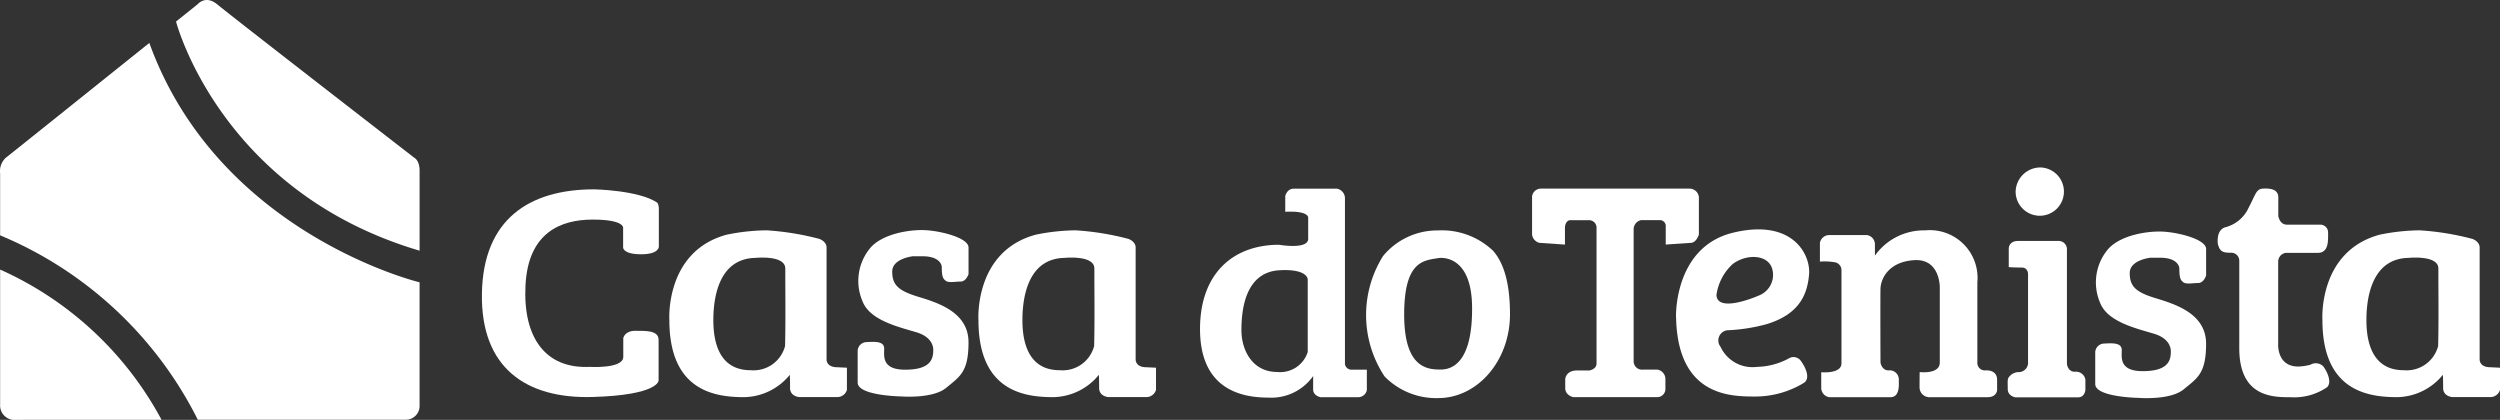
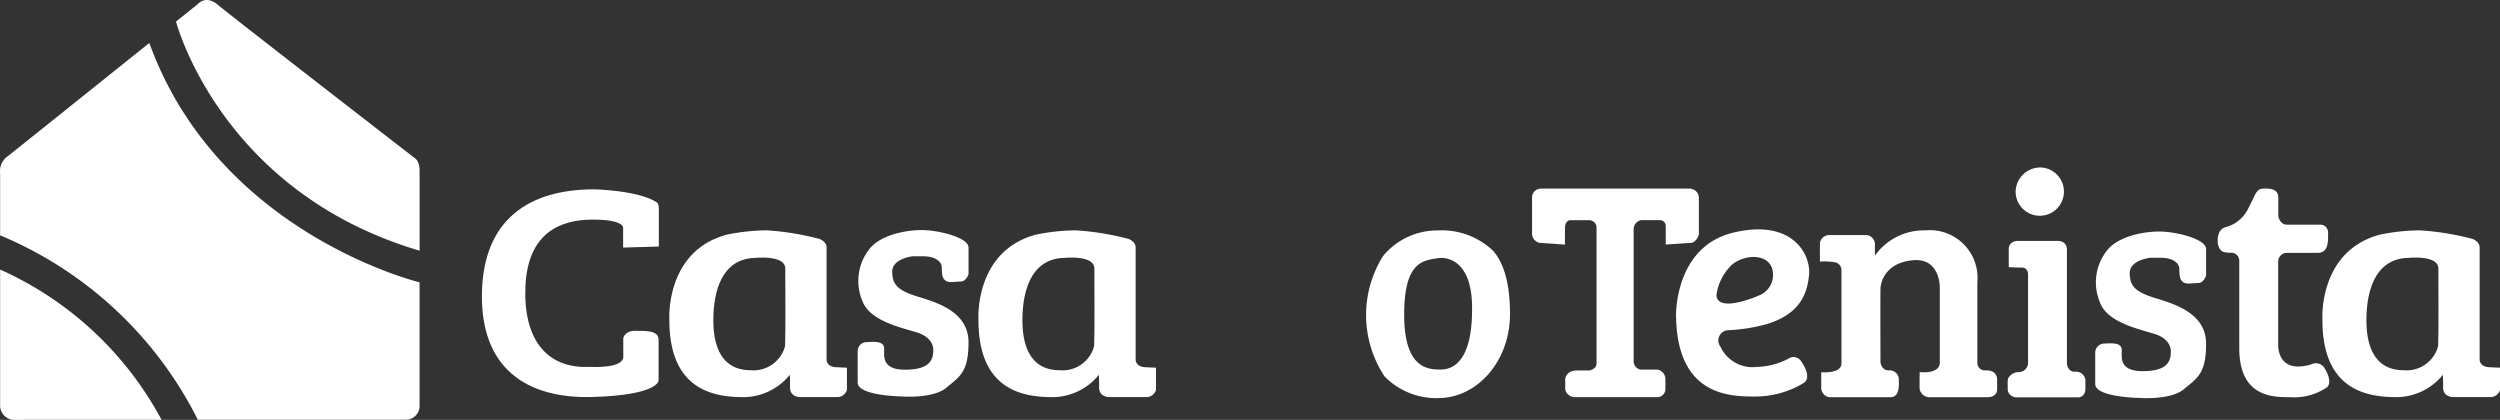
<svg xmlns="http://www.w3.org/2000/svg" width="205.283" height="34.479" viewBox="0 0 205.283 34.479">
  <rect x="0" y="0" width="205.283" height="34.479" fill="#333333" stroke="none" />
  <g id="logo-desktop" transform="translate(-0.001 0.007)">
    <g id="Grupo_22117" data-name="Grupo 22117" transform="translate(0.001 -0.007)">
-       <path id="Caminho_22185" data-name="Caminho 22185" d="M168.26,66.331V64.715s.126-.682-2.5-.682-5.289,1.061-5.516,5.377,1.642,6.893,5.276,6.716c0,0,2.753.177,2.753-.826V73.767s.1-.6.975-.6,1.925-.043,1.925.738v3.352s-.018,1.192-5.446,1.344-9.163-2.387-9.062-8.494,3.887-8.557,9.214-8.557c0,0,3.635.063,5.175,1.086,0,0,.139.119.139.523v3.086s.045.636-1.452.636-1.48-.548-1.48-.548" transform="translate(-117.093 -46.002)" fill="#fff" fill-rule="evenodd" />
+       <path id="Caminho_22185" data-name="Caminho 22185" d="M168.26,66.331V64.715s.126-.682-2.5-.682-5.289,1.061-5.516,5.377,1.642,6.893,5.276,6.716c0,0,2.753.177,2.753-.826V73.767s.1-.6.975-.6,1.925-.043,1.925.738v3.352s-.018,1.192-5.446,1.344-9.163-2.387-9.062-8.494,3.887-8.557,9.214-8.557c0,0,3.635.063,5.175,1.086,0,0,.139.119.139.523v3.086" transform="translate(-117.093 -46.002)" fill="#fff" fill-rule="evenodd" />
      <path id="Caminho_22186" data-name="Caminho 22186" d="M227.1,84.379a2.672,2.672,0,0,1-2.826,1.985c-2.44,0-3.064-2.053-3.064-4.107s.538-5.067,3.468-5.117c0,0,2.44-.253,2.44.876,0,2.117.033,4.246-.018,6.362m3.407-8.135v9.234s-.043.644.889.644l.783.038v1.824a.83.83,0,0,1-.725.586h-3.2s-.745-.051-.745-.75-.018-1.079-.018-1.079a4.934,4.934,0,0,1-3.756,1.836c-2.412,0-6.135-.518-6.135-6.325,0,0-.379-5.655,4.721-7.019a16.977,16.977,0,0,1,3.256-.354,22.274,22.274,0,0,1,4.349.707S230.47,75.777,230.508,76.244Z" transform="translate(-162.636 -55.965)" fill="#fff" fill-rule="evenodd" />
      <path id="Caminho_22187" data-name="Caminho 22187" d="M285.738,77.761s-.063-.826-1.571-.826h-.8s-1.692.177-1.692,1.255.472,1.566,2.139,2.071S287.94,81.55,287.94,84s-.72,2.814-1.831,3.736-3.7.707-3.7.707-3.571-.051-3.571-1.137V84.69a.742.742,0,0,1,.737-.707c.72-.043,1.44-.068,1.44.535s-.22,1.73,1.718,1.73,2.311-.738,2.311-1.571c0,0,.131-1.048-1.377-1.5s-3.844-.985-4.438-2.564a4.221,4.221,0,0,1,.619-4.329c1-1.212,3.319-1.566,4.594-1.49s3.5.631,3.5,1.427V78.4s-.194.611-.649.611-1,.131-1.243-.076-.3-.391-.308-1.18" transform="translate(-208.412 -55.892)" fill="#fff" fill-rule="evenodd" />
-       <path id="Caminho_22188" data-name="Caminho 22188" d="M398.975,68.741v6a2.369,2.369,0,0,1-2.5,1.642c-2.122,0-2.945-1.9-2.945-3.417s.235-4.7,3.028-4.93h.038s2.142-.21,2.377.707m-1.844-5.511v-1.3s.144-.6.687-.6h3.571a.805.805,0,0,1,.644.763V75.745a.539.539,0,0,0,.548.447h1.25v1.667a.72.72,0,0,1-.707.594h-3.091s-.611-.106-.611-.636v-1.1a4.207,4.207,0,0,1-3.71,1.768c-2.7,0-5.579-1.061-5.579-5.63s2.725-6.918,6.489-6.918c0,0,2.392.417,2.392-.485V63.7s.051-.568-1.882-.472Z" transform="translate(-291.593 -45.838)" fill="#fff" fill-rule="evenodd" />
      <path id="Caminho_22189" data-name="Caminho 22189" d="M450.113,77.176s2.675-.422,2.725,3.988-1.5,5.168-2.576,5.168-3-.1-3-4.511,1.581-4.443,2.844-4.645m-.063-2.266a6.088,6.088,0,0,1,4.531,1.682c1.091,1.25,1.377,3.278,1.377,5.2,0,3.8-2.645,6.885-5.908,6.885a5.931,5.931,0,0,1-4.39-1.778,9.128,9.128,0,0,1-.126-9.886A5.774,5.774,0,0,1,450.048,74.91Z" transform="translate(-331.961 -55.988)" fill="#fff" fill-rule="evenodd" />
      <path id="Caminho_22190" data-name="Caminho 22190" d="M503.374,75.707V64.459a.621.621,0,0,0-.657-.548h-1.566s-.371.076-.371.662v1.341l-2.094-.144a.785.785,0,0,1-.606-.72v-3.1a.734.734,0,0,1,.745-.631h12.182a.77.77,0,0,1,.77.846v2.927s-.2.682-.685.682l-2.036.136V64.326a.489.489,0,0,0-.54-.419h-1.485a.768.768,0,0,0-.611.727v10.9a.688.688,0,0,0,.78.644h1.162a.787.787,0,0,1,.667.758v.9a.681.681,0,0,1-.712.606h-6.852s-.662-.141-.662-.738v-.743s.03-.712.985-.712H502.8s.566-.106.571-.548" transform="translate(-372.277 -45.83)" fill="#fff" fill-rule="evenodd" />
      <path id="Caminho_22191" data-name="Caminho 22191" d="M548.2,79.956a4.225,4.225,0,0,1,1.329-2.526c1.111-.841,2.844-.808,3.23.336A1.814,1.814,0,0,1,551.712,80c-.624.278-3.483,1.389-3.516-.051m-3.319,1.808s-.182-5.736,4.705-6.908,6.362,1.819,6.221,3.433-.768,3.251-3.473,4.079a14.329,14.329,0,0,1-3.14.5.842.842,0,0,0-.657,1.364,2.9,2.9,0,0,0,3,1.647,5.742,5.742,0,0,0,2.685-.738.741.741,0,0,1,.9.232c.364.485.849,1.455.243,1.829a7.653,7.653,0,0,1-4.079,1.111c-2.089,0-6.292-.131-6.4-6.544Z" transform="translate(-407.254 -55.747)" fill="#fff" fill-rule="evenodd" />
      <path id="Caminho_22192" data-name="Caminho 22192" d="M591.66,77.456V75.91a.787.787,0,0,1,.758-.636H595.5a.767.767,0,0,1,.677.727v.96a4.934,4.934,0,0,1,4.13-2.071,3.918,3.918,0,0,1,4.281,4.261v6.585a.616.616,0,0,0,.667.652s.955-.1.955.778v.849s-.035.571-.773.571H600.6a.807.807,0,0,1-.758-.834c0-.788.01-1.228.01-1.228s1.652.207,1.652-.783V79.57s.04-2.382-2.122-2.233-2.728,1.6-2.748,2.344,0,6.059,0,6.059.086.647.667.647a.753.753,0,0,1,.839.783c0,.419.091,1.419-.7,1.419h-5a.779.779,0,0,1-.672-.788V86.539s1.662.157,1.662-.732V78.131a.664.664,0,0,0-.485-.611,4.981,4.981,0,0,0-1.281-.066" transform="translate(-442.221 -55.973)" fill="#fff" fill-rule="evenodd" />
      <path id="Caminho_22193" data-name="Caminho 22193" d="M652.8,80.472V78.946s-.005-.616.768-.616h3.367a.678.678,0,0,1,.642.712v9.376s.055.652.647.652a.783.783,0,0,1,.869.642v.859s-.051.6-.6.6h-5.155s-.621-.111-.621-.672-.04-.813.083-.97a1.017,1.017,0,0,1,.763-.429.78.78,0,0,0,.821-.687v-7.34s.02-.558-.508-.558-1.081-.035-1.081-.035" transform="translate(-487.855 -58.544)" fill="#fff" fill-rule="evenodd" />
      <path id="Caminho_22194" data-name="Caminho 22194" d="M721,65.853s-.184-1.142.606-1.382a2.893,2.893,0,0,0,1.932-1.634c.568-1.061.594-1.515,1.174-1.541s1.25.03,1.25.732v1.521s.106.707.707.707h2.751a.639.639,0,0,1,.631.662c0,.649.063,1.654-.851,1.654h-2.624a.73.73,0,0,0-.624.682v6.779s-.139,1.874,1.654,1.874a4.467,4.467,0,0,0,1-.152.866.866,0,0,1,1.041.131c.283.366.758,1.281.321,1.718a4.791,4.791,0,0,1-3.033.821c-1.427,0-4.178-.013-4.178-4.013V67.239a.654.654,0,0,0-.654-.677c-.657,0-.935-.058-1.1-.707" transform="translate(-538.883 -45.809)" fill="#fff" fill-rule="evenodd" />
      <path id="Caminho_22195" data-name="Caminho 22195" d="M327.581,84.379a2.672,2.672,0,0,1-2.826,1.985c-2.44,0-3.064-2.053-3.064-4.107s.538-5.067,3.468-5.117c0,0,2.44-.253,2.44.876,0,2.117.033,4.246-.018,6.362m3.407-8.135v9.234s-.043.644.889.644l.783.038v1.824a.83.83,0,0,1-.725.586h-3.2s-.745-.051-.745-.75-.018-1.079-.018-1.079a4.934,4.934,0,0,1-3.756,1.836c-2.412,0-6.135-.518-6.135-6.325,0,0-.379-5.655,4.721-7.019a16.976,16.976,0,0,1,3.256-.354,22.275,22.275,0,0,1,4.349.707S330.95,75.777,330.988,76.244Z" transform="translate(-237.737 -55.965)" fill="#fff" fill-rule="evenodd" />
      <path id="Caminho_22196" data-name="Caminho 22196" d="M688.068,77.761s-.063-.826-1.571-.826h-.8S684,77.112,684,78.191s.472,1.566,2.139,2.071S690.27,81.55,690.27,84s-.72,2.814-1.831,3.736-3.7.707-3.7.707-3.572-.051-3.572-1.137V84.69a.745.745,0,0,1,.738-.707c.72-.043,1.44-.068,1.44.535s-.22,1.73,1.718,1.73,2.311-.738,2.311-1.571c0,0,.131-1.048-1.377-1.5s-3.844-.985-4.438-2.564a4.221,4.221,0,0,1,.619-4.329c1-1.212,3.319-1.566,4.594-1.49s3.5.631,3.5,1.427V78.4s-.194.611-.649.611-1,.131-1.243-.076-.3-.391-.308-1.18" transform="translate(-509.121 -55.772)" fill="#fff" fill-rule="evenodd" />
      <path id="Caminho_22197" data-name="Caminho 22197" d="M764.513,84.379a2.672,2.672,0,0,1-2.826,1.985c-2.44,0-3.064-2.053-3.064-4.107s.538-5.067,3.468-5.117c0,0,2.44-.253,2.44.876,0,2.117.033,4.246-.018,6.362m3.407-8.135v9.234s-.043.644.889.644l.783.038v1.824a.83.83,0,0,1-.725.586h-3.2s-.745-.051-.745-.75-.02-1.079-.02-1.079a4.934,4.934,0,0,1-3.756,1.836c-2.412,0-6.135-.518-6.135-6.325,0,0-.379-5.655,4.721-7.019a16.976,16.976,0,0,1,3.256-.354,22.274,22.274,0,0,1,4.349.707s.543.189.581.657Z" transform="translate(-564.309 -55.965)" fill="#fff" fill-rule="evenodd" />
      <path id="Caminho_22198" data-name="Caminho 22198" d="M657.369,54.44a1.983,1.983,0,1,1-2.079,1.98,2.032,2.032,0,0,1,2.079-1.98" transform="translate(-489.78 -40.688)" fill="#fff" fill-rule="evenodd" />
      <path id="Caminho_22199" data-name="Caminho 22199" d="M14.458,1.76,16.252.323s.639-.775,1.616.051,16.15,12.571,16.15,12.571.437.194.437,1.068v6.564c-16.395-4.844-20-18.817-20-18.817M.011,19.317V14.243a1.494,1.494,0,0,1,.472-1.3c.391-.3,7.239-5.787,11.78-9.424,5.668,15.685,22.191,19.655,22.191,19.655v10.09a1.133,1.133,0,0,1-1.162,1.195H16.244A31.851,31.851,0,0,0,.011,19.317Zm1.3,15.155a1.189,1.189,0,0,1-1.3-1.245v-11.1A27.99,27.99,0,0,1,13.266,34.464H2.31Z" transform="translate(-0.001 0.007)" fill="#fff" fill-rule="evenodd" />
    </g>
  </g>
</svg>